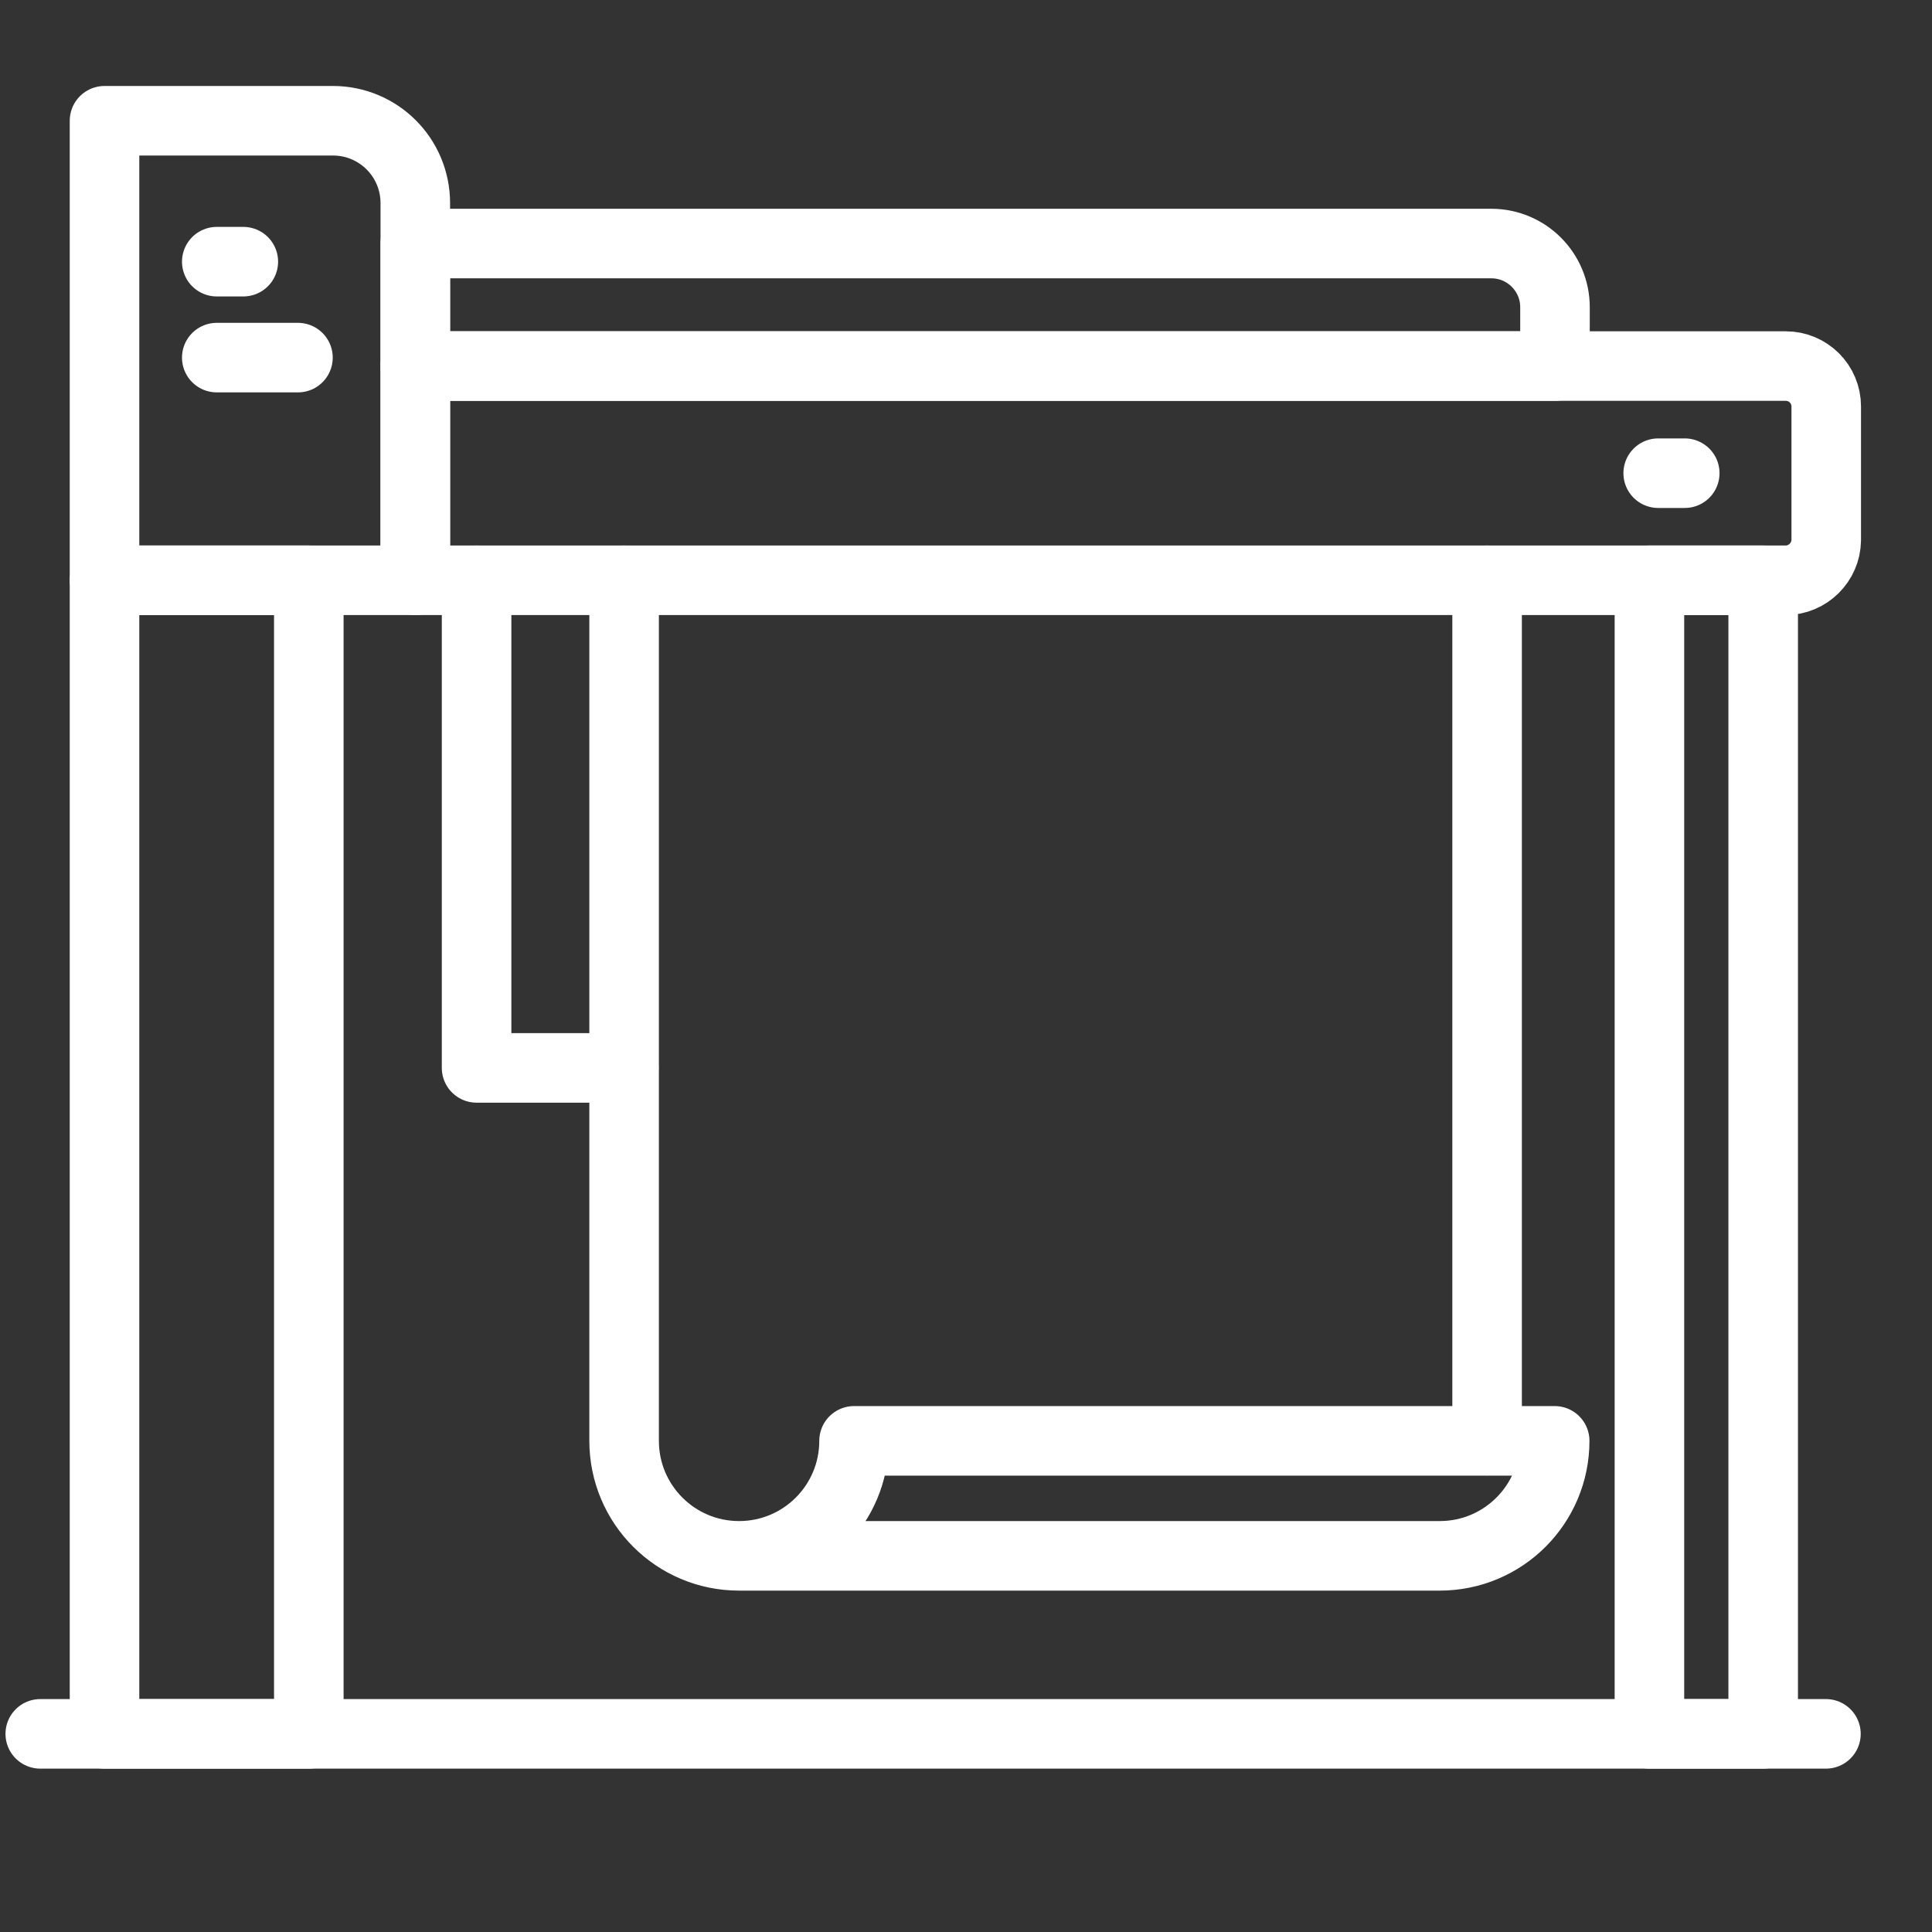
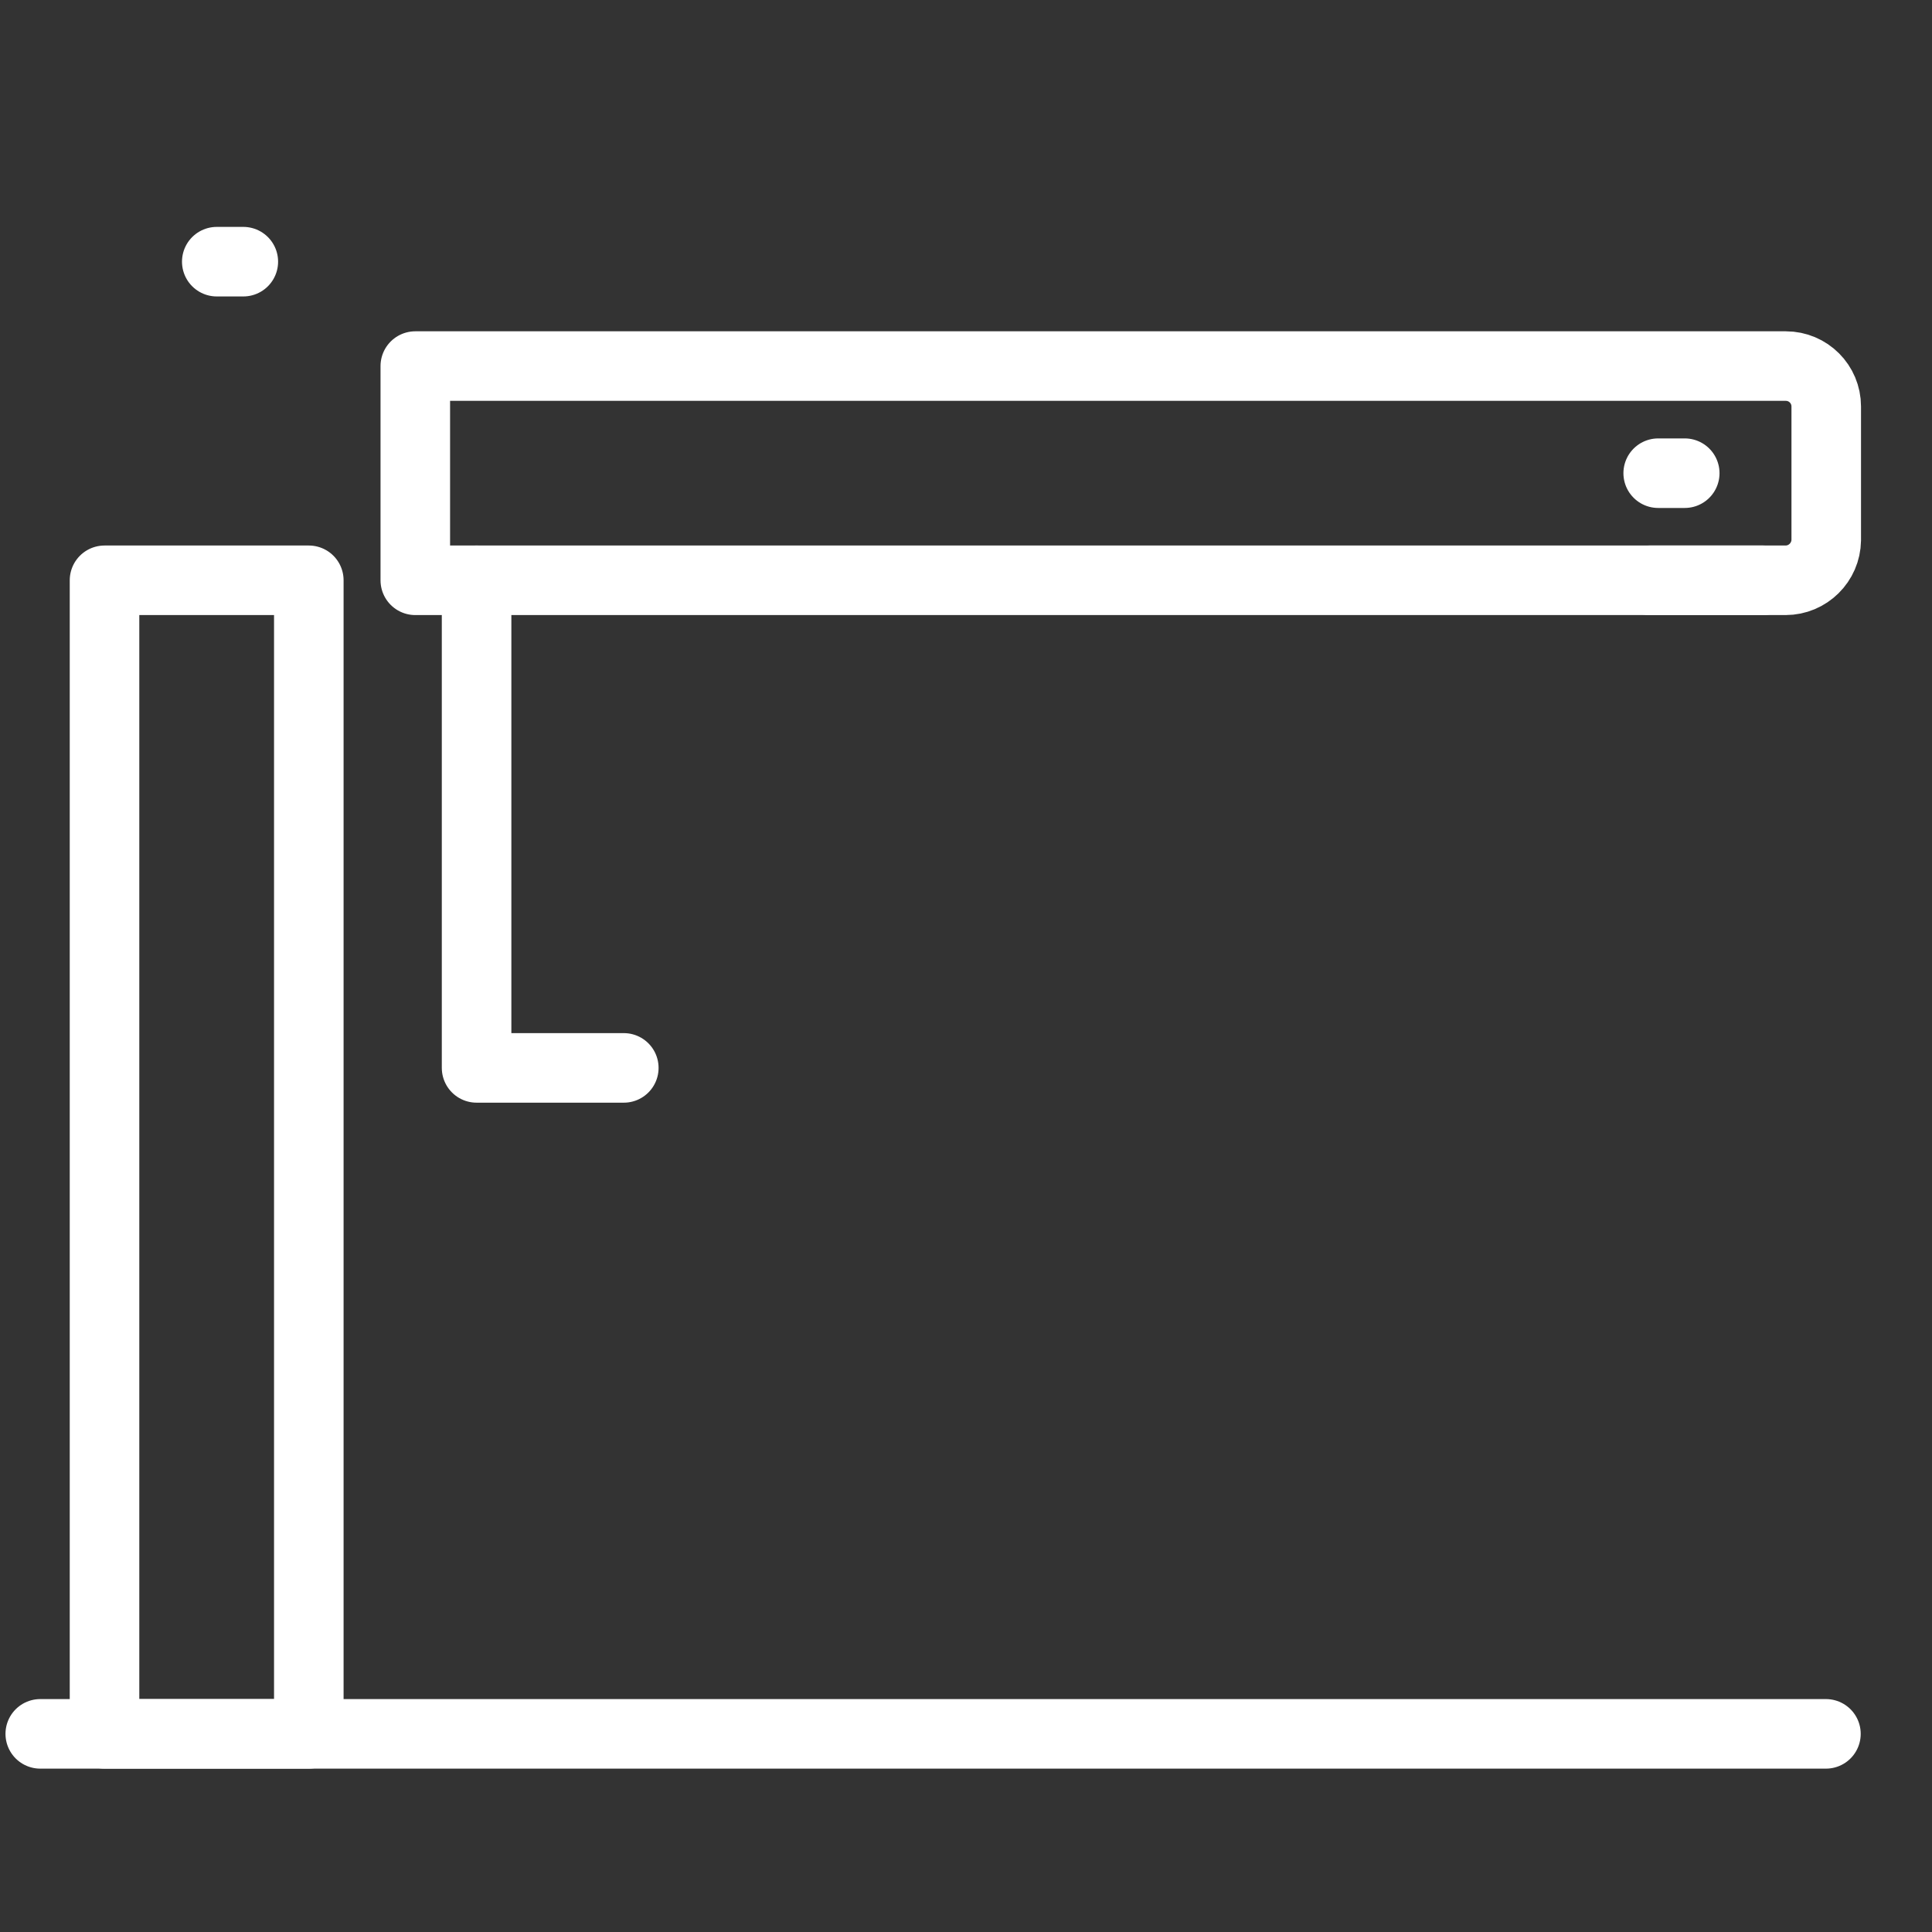
<svg xmlns="http://www.w3.org/2000/svg" width="50" height="50" viewBox="0 0 50 50" fill="none">
  <rect x="0" y="0" width="50" height="50" fill="#333333" stroke="none" />
-   <path d="M10.748 15.018H2.705V3.125H8.616C9.796 3.125 10.748 4.078 10.748 5.257V15.018Z" stroke="white" stroke-width="1.8" stroke-miterlimit="10" stroke-linecap="round" stroke-linejoin="round" />
  <path d="M46.209 15.018H10.748V9.474H46.217C46.795 9.474 47.263 9.942 47.263 10.52V13.979C47.255 14.55 46.787 15.018 46.209 15.018Z" stroke="white" stroke-width="1.8" stroke-miterlimit="10" stroke-linecap="round" stroke-linejoin="round" />
-   <path d="M19.127 40.265H37.26C38.908 40.265 40.235 38.929 40.235 37.289H22.103C22.103 38.929 20.775 40.265 19.127 40.265ZM19.127 40.265C17.48 40.265 16.152 38.929 16.152 37.289V15.018" stroke="white" stroke-width="1.8" stroke-miterlimit="10" stroke-linecap="round" stroke-linejoin="round" />
-   <path d="M38.486 15.018V37.282" stroke="white" stroke-width="1.8" stroke-miterlimit="10" stroke-linecap="round" stroke-linejoin="round" />
  <path d="M2.705 15.018H7.992V44.872H2.705V15.018Z" stroke="white" stroke-width="1.8" stroke-miterlimit="10" stroke-linecap="round" stroke-linejoin="round" />
-   <path d="M42.687 15.018H45.631V44.872H42.687V15.018Z" stroke="white" stroke-width="1.8" stroke-miterlimit="10" stroke-linecap="round" stroke-linejoin="round" />
+   <path d="M42.687 15.018H45.631H42.687V15.018Z" stroke="white" stroke-width="1.8" stroke-miterlimit="10" stroke-linecap="round" stroke-linejoin="round" />
  <path d="M12.334 15.018V27.637H16.144" stroke="white" stroke-width="1.8" stroke-miterlimit="10" stroke-linecap="round" stroke-linejoin="round" />
-   <path d="M40.235 9.474H10.748V6.303H38.595C39.509 6.303 40.243 7.045 40.243 7.951V9.474H40.235Z" stroke="white" stroke-width="1.8" stroke-miterlimit="10" stroke-linecap="round" stroke-linejoin="round" />
  <path d="M1.042 44.872H47.255" stroke="white" stroke-width="1.8" stroke-miterlimit="10" stroke-linecap="round" stroke-linejoin="round" />
  <path d="M5.61 6.772H6.297" stroke="white" stroke-width="1.8" stroke-miterlimit="10" stroke-linecap="round" stroke-linejoin="round" />
  <path d="M42.914 12.246H43.601" stroke="white" stroke-width="1.8" stroke-miterlimit="10" stroke-linecap="round" stroke-linejoin="round" />
-   <path d="M5.61 9.255H7.711" stroke="white" stroke-width="1.8" stroke-miterlimit="10" stroke-linecap="round" stroke-linejoin="round" />
</svg>